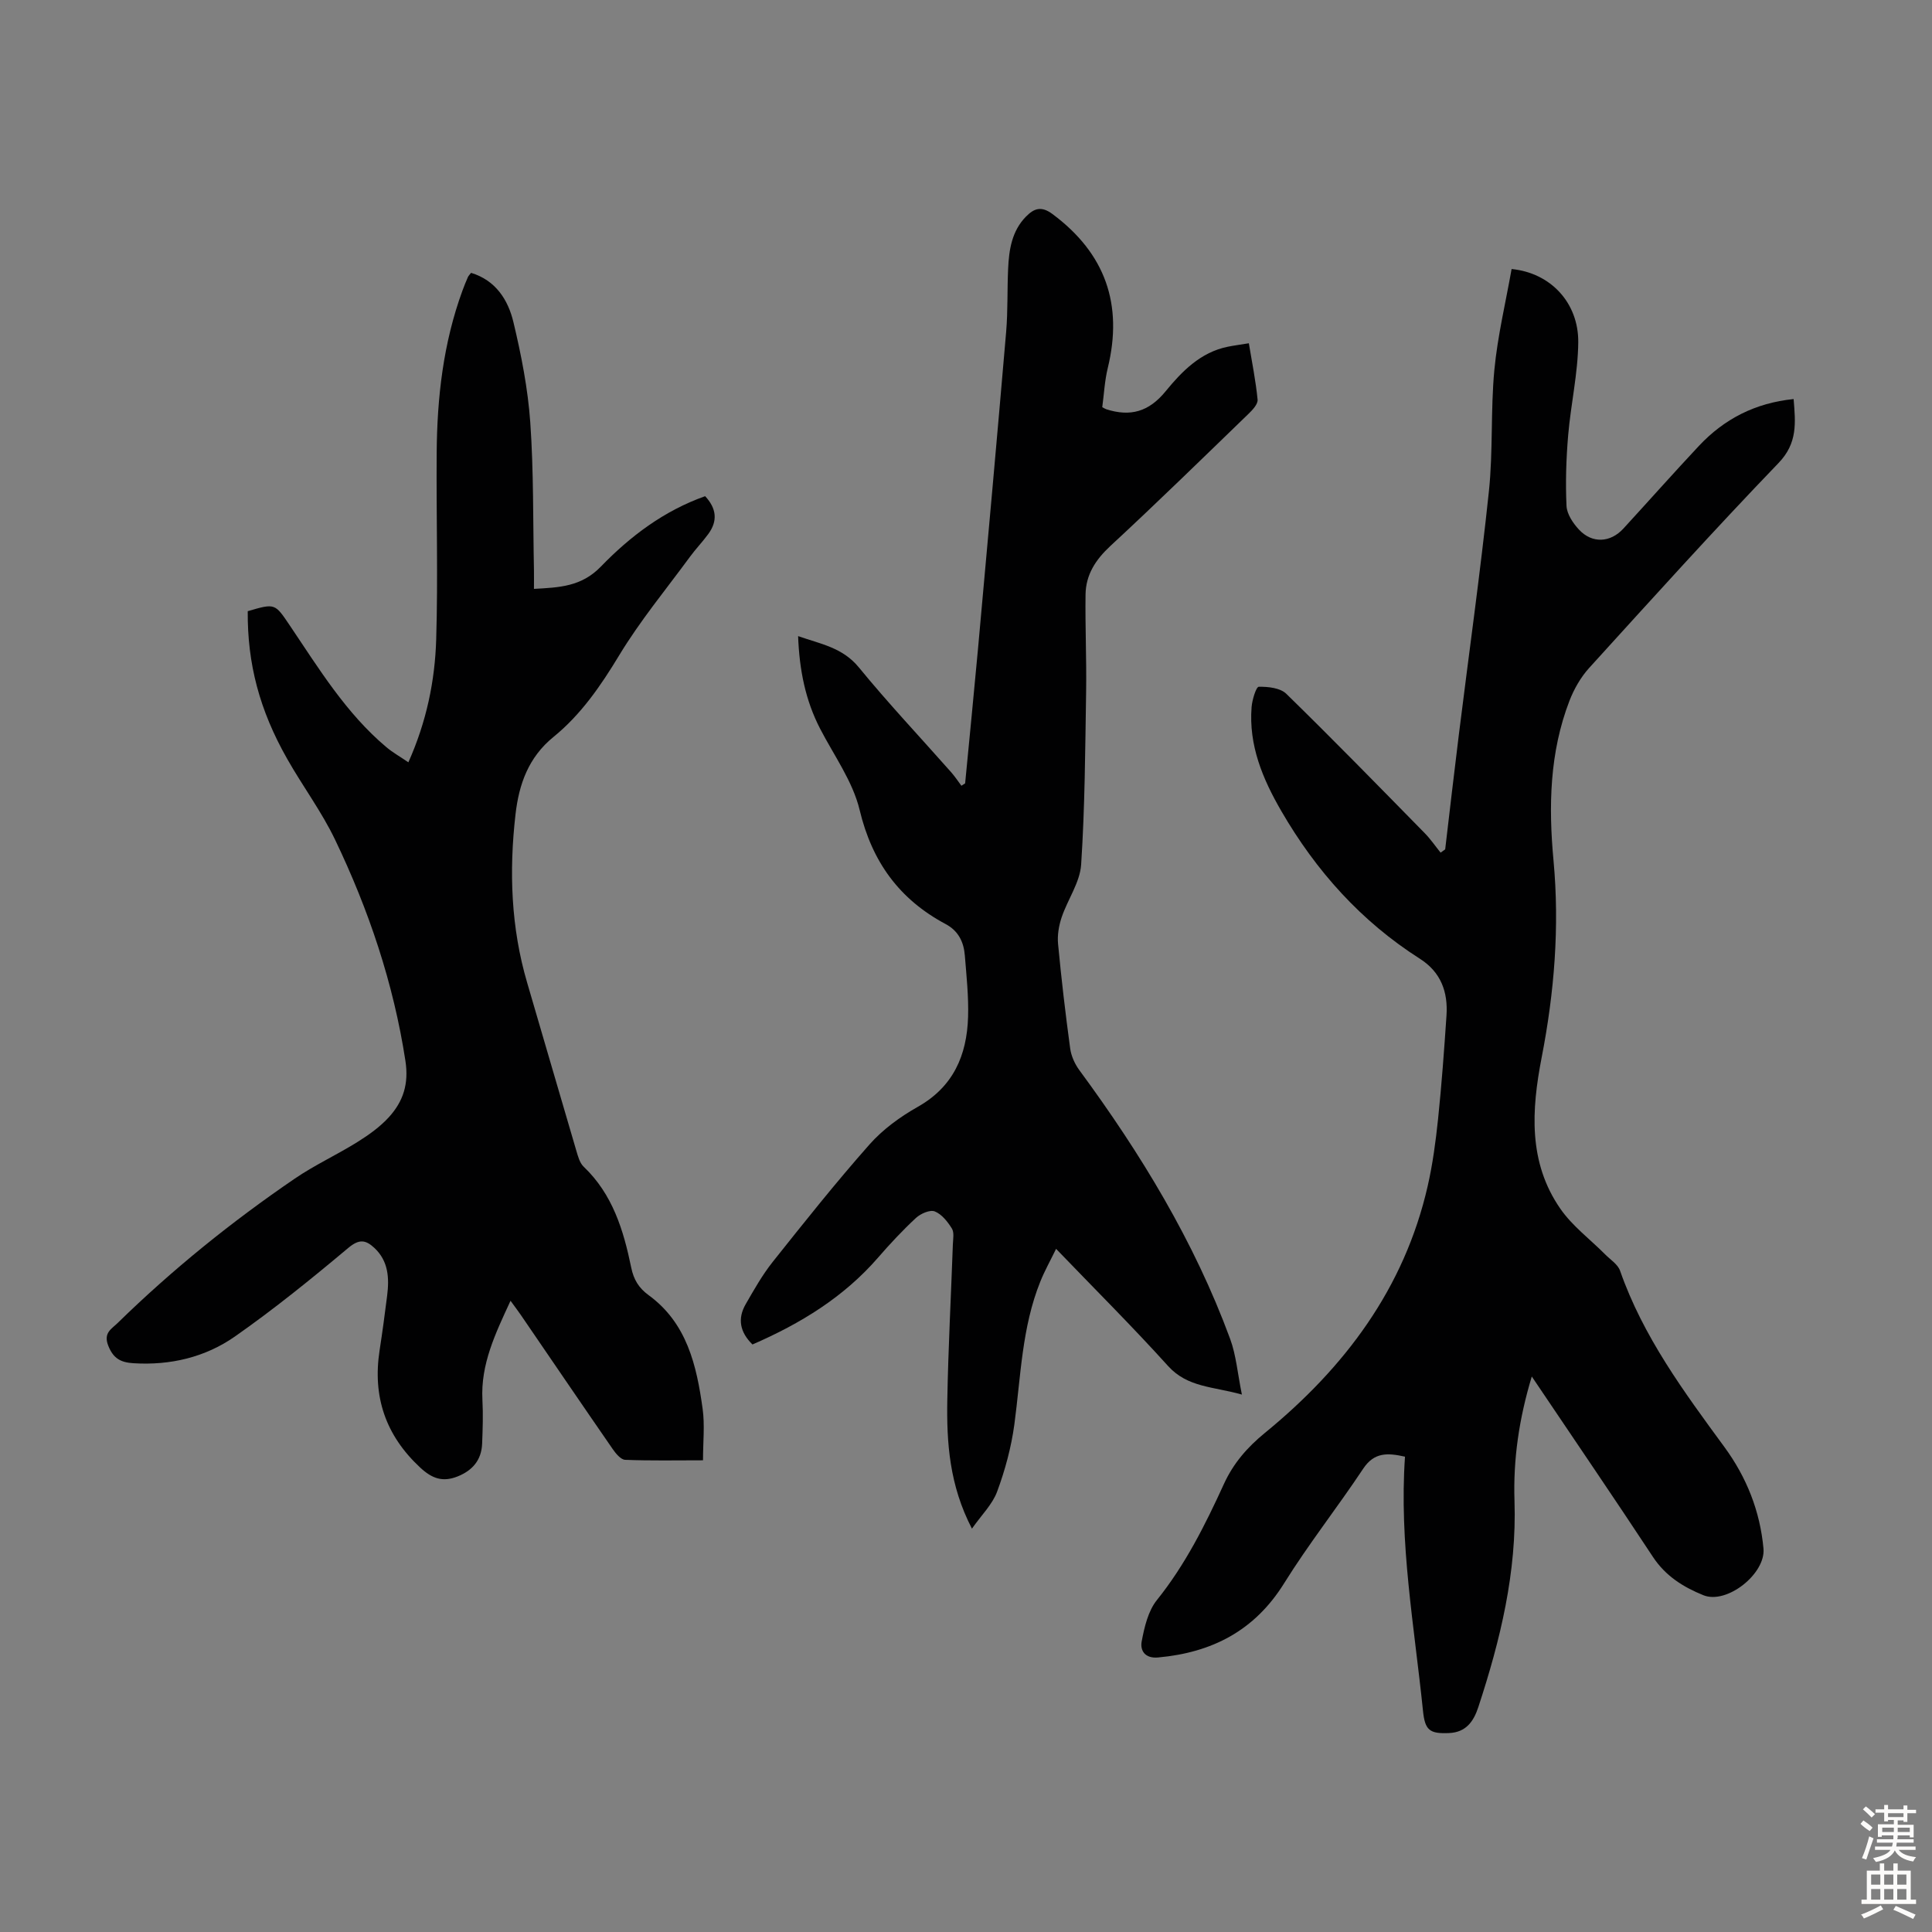
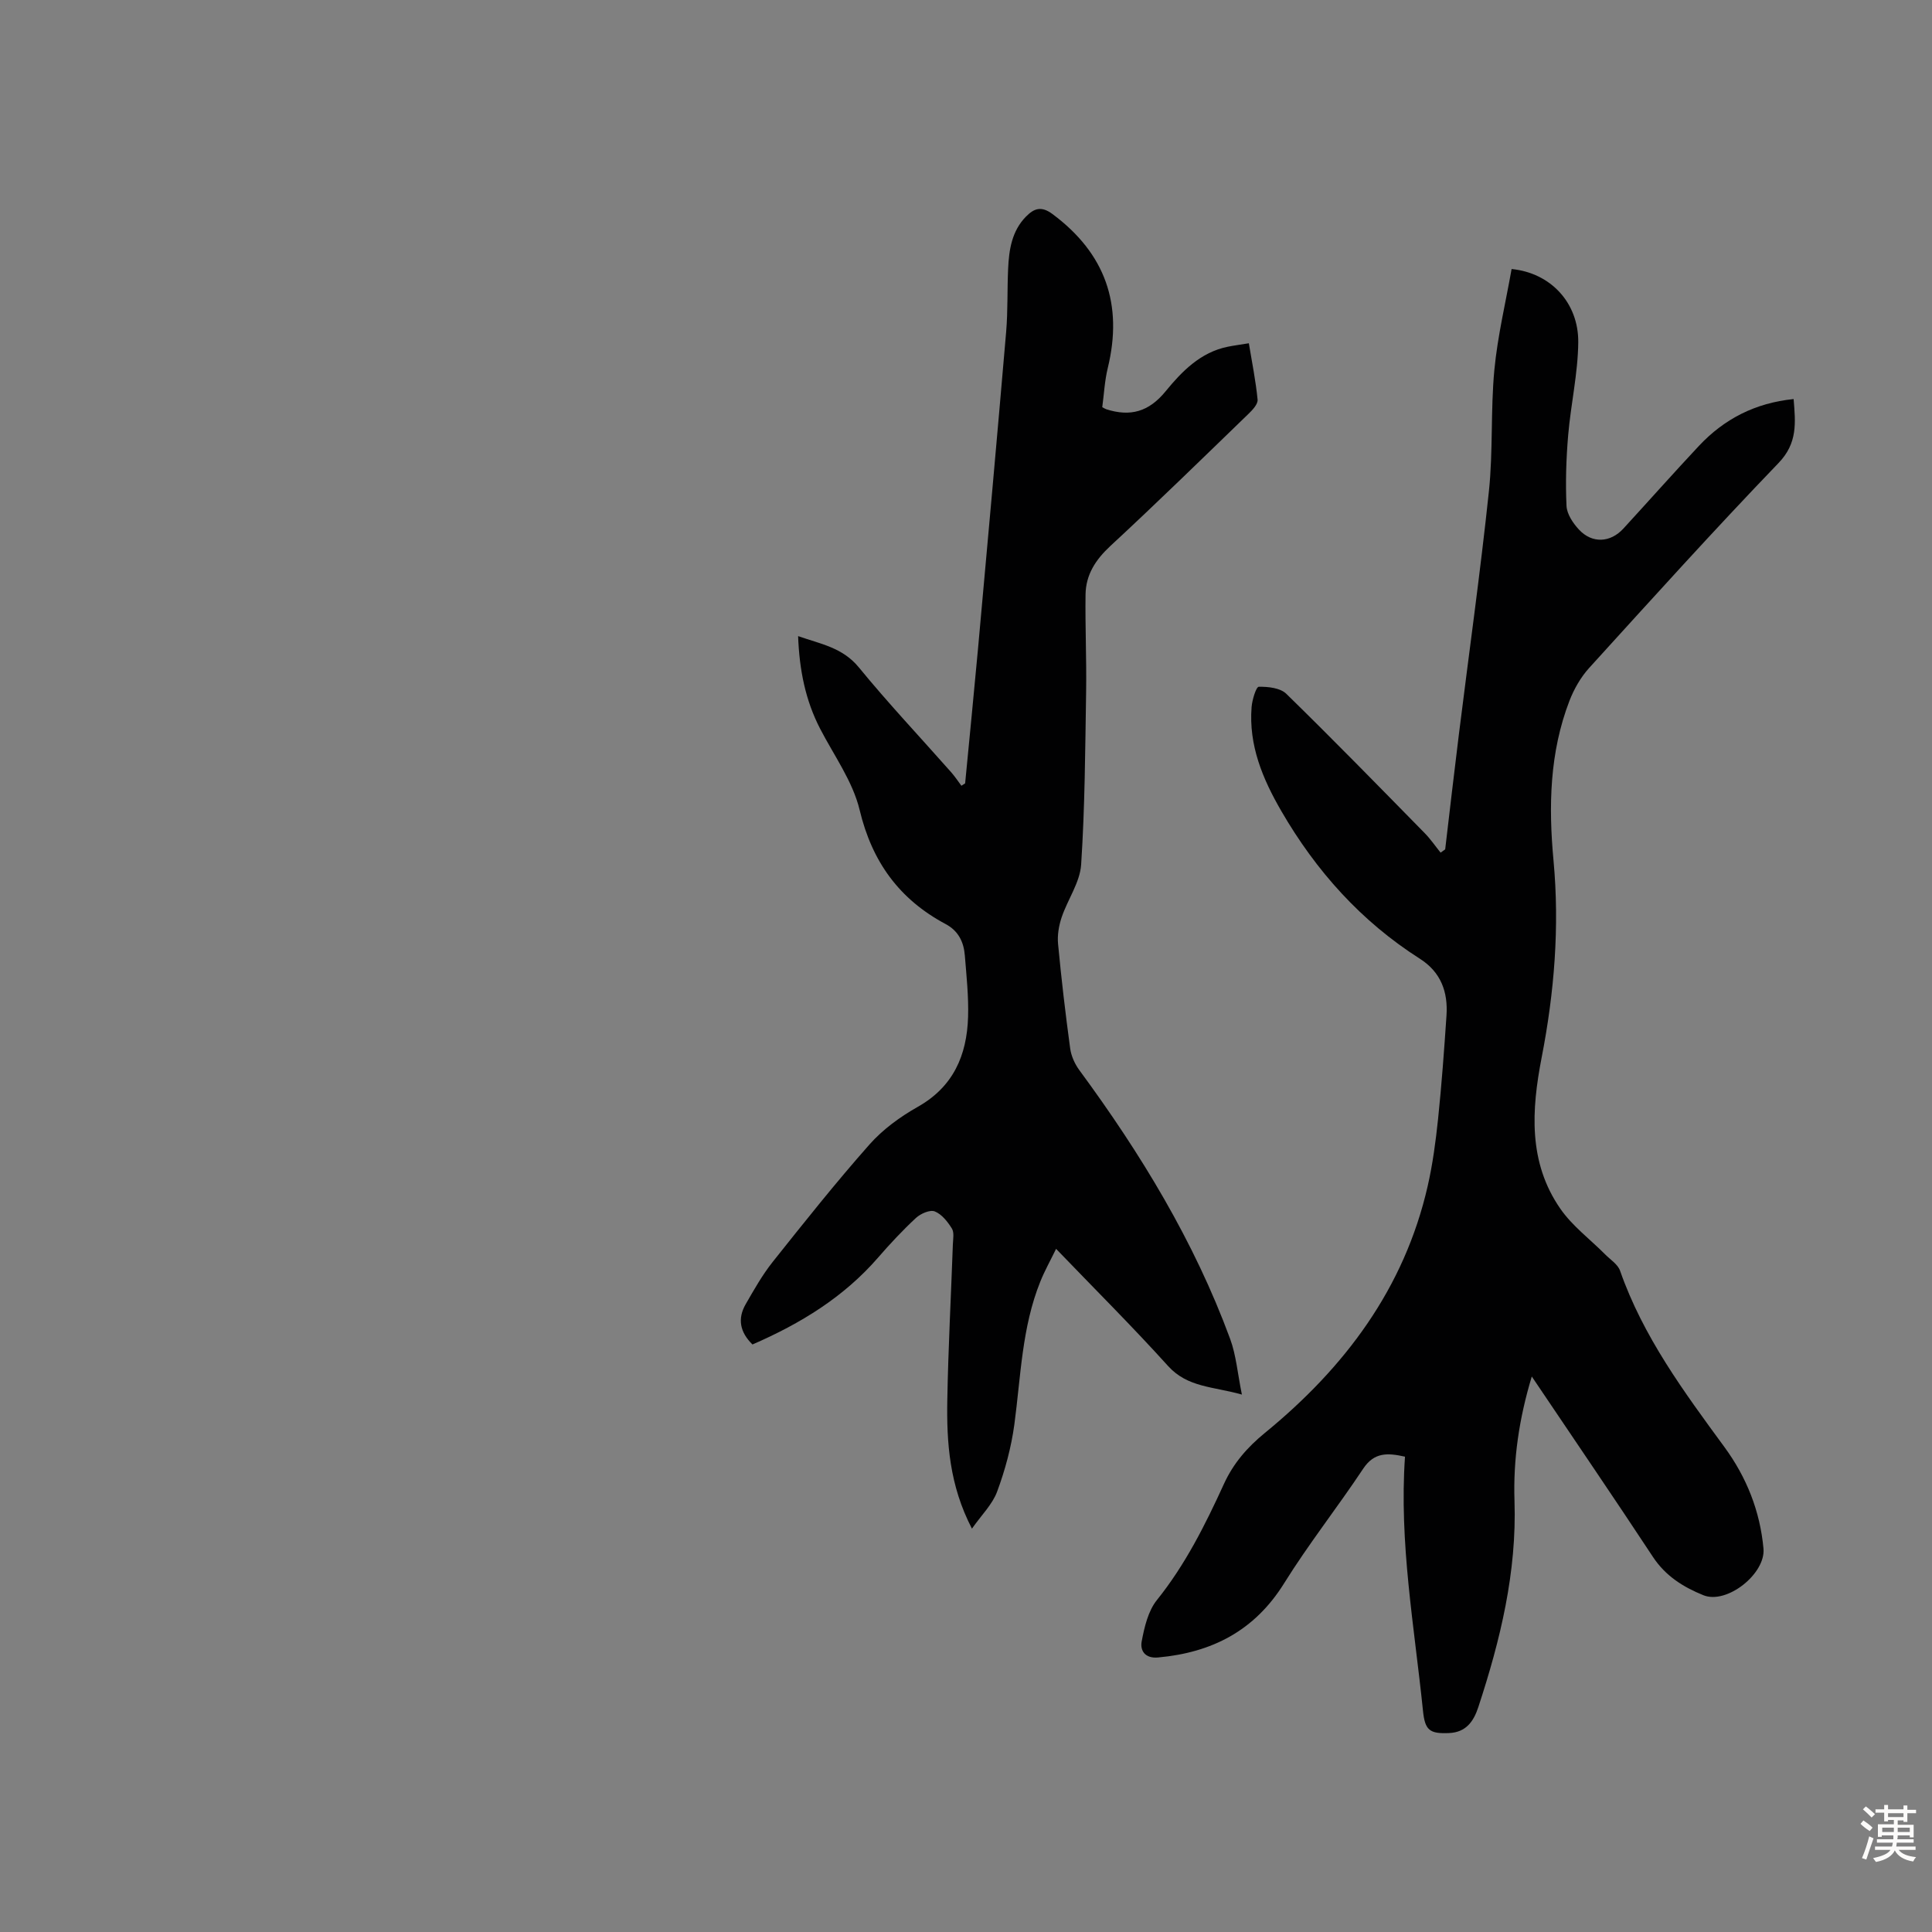
<svg xmlns="http://www.w3.org/2000/svg" enable-background="new 0 0 400 400" viewBox="0 0 400 400">
  <rect x="0" y="0" width="400" height="400" fill="#808080" stroke="none" />
  <g fill="#010102">
    <path d="m317.14 284.99c-2.66 8.79-3.86 17.2-3.58 25.73.49 14.79-2.93 28.84-7.49 42.72-.97 2.96-2.54 5.21-6.04 5.37-4.07.18-5.01-.58-5.42-4.64-1.79-17.46-4.96-34.8-3.72-52.58-3.6-.81-6.37-.95-8.65 2.48-5.32 8.01-11.31 15.59-16.38 23.74-6.12 9.82-14.92 14.33-26.07 15.35-2.78.26-3.76-1.48-3.42-3.3.56-2.98 1.33-6.31 3.15-8.58 5.89-7.33 10.02-15.6 13.88-24.04 1.95-4.27 4.82-7.58 8.48-10.57 16.52-13.51 28.87-29.89 33.71-51.12 1.04-4.56 1.66-9.25 2.15-13.91.74-7.11 1.26-14.25 1.74-21.38.33-4.89-1.15-8.99-5.52-11.77-12.15-7.74-21.46-18.13-28.66-30.54-3.88-6.69-6.8-13.64-6.17-21.57.12-1.5.94-4.17 1.48-4.19 1.92-.04 4.45.23 5.7 1.45 9.69 9.46 19.15 19.16 28.64 28.83 1.22 1.24 2.21 2.7 3.31 4.06.32-.23.63-.45.95-.68.94-7.95 1.85-15.9 2.84-23.84 2.08-16.76 4.44-33.49 6.21-50.29.88-8.32.34-16.78 1.13-25.12.67-7.04 2.35-13.99 3.57-20.9 8.08.78 13.88 7.01 13.8 15.17-.06 6.42-1.54 12.82-2.09 19.26-.41 4.86-.57 9.76-.34 14.62.08 1.68 1.34 3.57 2.57 4.89 2.73 2.94 6.52 2.73 9.21-.21 5.22-5.69 10.35-11.47 15.63-17.11 5.23-5.57 11.64-8.89 19.61-9.7.39 4.9.87 9.1-3.14 13.26-13.35 13.87-26.25 28.17-39.2 42.42-1.74 1.92-3.13 4.36-4.07 6.79-4.12 10.7-4.35 21.85-3.3 33.09 1.27 13.7.17 27.25-2.45 40.73-2.11 10.86-2.83 21.72 3.88 31.37 2.48 3.57 6.16 6.31 9.27 9.44 1.08 1.09 2.62 2.05 3.08 3.38 4.76 13.62 13.2 25.03 21.6 36.49 4.58 6.25 7.38 13.25 8.09 21.03.47 5.21-7.6 11.62-12.45 9.65-4.15-1.68-7.85-3.98-10.47-7.98-8.08-12.27-16.41-24.46-25.05-37.3z" />
-     <path d="m51.29 126.54c5.71-1.68 5.62-1.62 8.74 3 6 8.9 11.61 18.12 19.96 25.15 1.33 1.12 2.87 1.98 4.56 3.14 3.76-8.42 5.5-16.86 5.76-25.45.39-12.85 0-25.73.1-38.59.08-11.46 1.36-22.77 5.34-33.63.35-.94.72-1.88 1.13-2.8.13-.29.39-.52.65-.87 5.11 1.55 7.67 5.6 8.77 10.21 1.63 6.82 3 13.8 3.49 20.78.71 10.14.55 20.35.76 30.52.02 1.22 0 2.43 0 3.92 5.23-.29 9.82-.44 13.86-4.62 6.06-6.26 13.05-11.55 21.58-14.57 2.35 2.52 2.66 5.11.64 7.85-1.19 1.62-2.6 3.08-3.79 4.71-4.96 6.76-10.34 13.26-14.66 20.41-3.81 6.3-7.9 12.25-13.57 16.86-5.22 4.24-7.17 9.83-7.88 16.05-1.35 11.77-.95 23.45 2.43 34.91 3.41 11.58 6.75 23.18 10.17 34.75.34 1.15.7 2.51 1.51 3.28 6 5.71 8.26 13.16 9.85 20.9.5 2.45 1.55 4.21 3.6 5.7 7.94 5.79 9.94 14.55 11.18 23.52.47 3.36.08 6.84.08 10.67-5.67 0-10.9.11-16.12-.1-.9-.04-1.94-1.3-2.58-2.23-6.36-9.2-12.66-18.46-18.97-27.69-.62-.91-1.29-1.78-2.18-3.01-3.13 6.78-6.21 13.12-5.82 20.53.16 3.01.06 6.05-.06 9.06-.14 3.38-1.97 5.54-5.1 6.79-3.08 1.22-5.28.43-7.74-1.86-7.17-6.68-9.86-14.68-8.39-24.25.58-3.76 1.09-7.53 1.56-11.3.46-3.66.29-7.2-2.67-9.94-1.76-1.63-3.1-1.87-5.35.01-7.61 6.38-15.35 12.66-23.48 18.35-6.16 4.31-13.39 6.02-21.04 5.54-2.63-.17-4.16-.98-5.21-3.66-1.02-2.63.67-3.41 1.95-4.66 11.32-11.06 23.59-20.97 36.65-29.88 4.14-2.83 8.76-4.95 13.02-7.61 2.35-1.47 4.69-3.14 6.53-5.17 2.91-3.22 4.12-6.81 3.39-11.61-2.47-16.08-7.59-31.25-14.57-45.81-2.79-5.82-6.72-11.08-9.91-16.72-5.76-10.14-8.25-19.74-8.17-30.58z" />
    <path d="m155.79 278.36c-2.62-2.57-3.12-5.35-1.41-8.33 1.72-2.99 3.44-6.04 5.57-8.73 6.55-8.23 13.1-16.48 20.07-24.35 2.75-3.11 6.32-5.71 9.96-7.77 7.41-4.17 10.2-10.7 10.45-18.62.13-4.23-.33-8.49-.67-12.72-.22-2.78-1.3-5.1-3.99-6.53-9.57-5.11-15.22-12.86-17.79-23.61-1.42-5.92-5.31-11.27-8.18-16.82-3.04-5.88-4.3-12.15-4.56-19.18 4.68 1.64 9.2 2.36 12.57 6.47 6.09 7.44 12.71 14.46 19.08 21.67.79.89 1.45 1.89 2.16 2.84.26-.16.52-.33.77-.49.89-9.31 1.82-18.61 2.67-27.92 1.98-21.84 3.95-43.68 5.82-65.53.37-4.34.21-8.72.41-13.08.18-3.96.76-7.84 3.72-10.84 1.65-1.67 3.15-2.23 5.47-.5 10.94 8.14 14.65 18.7 11.44 31.88-.65 2.67-.78 5.47-1.14 8.11.45.23.63.35.83.42 4.96 1.59 8.81.55 12.29-3.72 3.36-4.11 7.21-8.07 12.85-9.22 1.29-.26 2.6-.43 4.38-.72.67 4.04 1.44 7.84 1.81 11.67.09.91-1.02 2.11-1.84 2.9-9.49 9.18-18.94 18.42-28.63 27.39-3.07 2.85-5.09 5.95-5.15 10.06-.09 6.68.22 13.37.12 20.06-.19 11.96-.25 23.93-1.03 35.85-.25 3.71-2.8 7.24-4.04 10.93-.58 1.73-.91 3.69-.74 5.49.68 7.24 1.53 14.46 2.51 21.66.21 1.55.95 3.19 1.88 4.46 12.72 17.27 23.8 35.46 31.24 55.67 1.24 3.37 1.53 7.1 2.43 11.52-5.94-1.68-11.25-1.44-15.3-5.93-7.34-8.13-15.12-15.87-23.17-24.24-1.21 2.49-2.38 4.57-3.26 6.77-3.83 9.49-4.04 19.64-5.38 29.6-.64 4.71-1.91 9.42-3.56 13.88-.98 2.66-3.23 4.84-5.22 7.68-4.67-8.99-5.26-17.8-5.1-26.66.19-10.73.77-21.46 1.15-32.19.04-1.11.31-2.47-.21-3.3-.88-1.41-2.1-2.96-3.54-3.53-1-.39-2.92.46-3.88 1.34-2.78 2.58-5.39 5.38-7.88 8.25-7.07 8.14-15.95 13.6-25.98 17.96z" />
  </g>
  <path d="m385.2 377.6.6-.7c.6.4 1.3.9 1.9 1.5l-.6.7c-.8-.5-1.4-1-1.9-1.5zm.3 7.1c.6-1.4 1.1-2.9 1.5-4.5.3.1.6.3.9.4-.5 1.4-1 2.9-1.5 4.4zm.2-10.1.6-.6c.7.5 1.3 1.1 1.9 1.6l-.7.7c-.6-.6-1.2-1.2-1.8-1.7zm8.4-.8h.8v.9h1.8v.7h-1.8v1.8h-.8v-.3h-1.2v.9h3.3v2.6h-.8v-.4h-2.5c0 .3 0 .6-.1.8h3.4v.7h-3.5c0 .3-.1.6-.1.8h4v.7h-3.5c.7.9 1.9 1.3 3.6 1.5-.2.2-.4.5-.6.9-1.9-.3-3.2-1.1-3.8-2.3-.5 1.1-1.8 2-3.9 2.4-.2-.3-.4-.5-.6-.8 1.9-.4 3.1-.9 3.6-1.7h-3.2v-.7h3.5c.1-.2.1-.5.2-.8h-3.3v-.7h3.4c0-.2 0-.5 0-.8h-2.4v.3h-.8v-2.6h3.3v-.9h-1.2v.3h-.8v-1.8h-1.8v-.7h1.8v-.9h.8v.9h3.2zm-4.4 5.5h2.4c0-.3 0-.6 0-.9h-2.4zm1.2-3.1h3.2v-.8h-3.2zm4.4 2.2h-2.4v.9h2.5v-.9z" fill="#fcfbfa" />
-   <path d="m389.2 385.8h.9v1.5h1.9v-1.5h.9v1.5h2.7v6h1.1v.9h-11.3v-.9h1.1v-6h2.7zm.2 8.7.5.8c-1.2.6-2.5 1.3-4 1.9-.2-.3-.3-.6-.6-.8 1.6-.6 3-1.3 4.1-1.9zm-2-4.3h1.9v-2.1h-1.9zm0 3.1h1.9v-2.2h-1.9zm2.7-3.1h1.9v-2.1h-1.9zm0 3.1h1.9v-2.2h-1.9zm2.4 1.3c1.4.6 2.7 1.2 4.1 1.8l-.5.9c-1.5-.7-2.8-1.4-4.1-1.9zm2.2-6.5h-1.9v2.1h1.9zm-1.9 5.2h1.9v-2.2h-1.9z" fill="#fcfbfa" />
</svg>